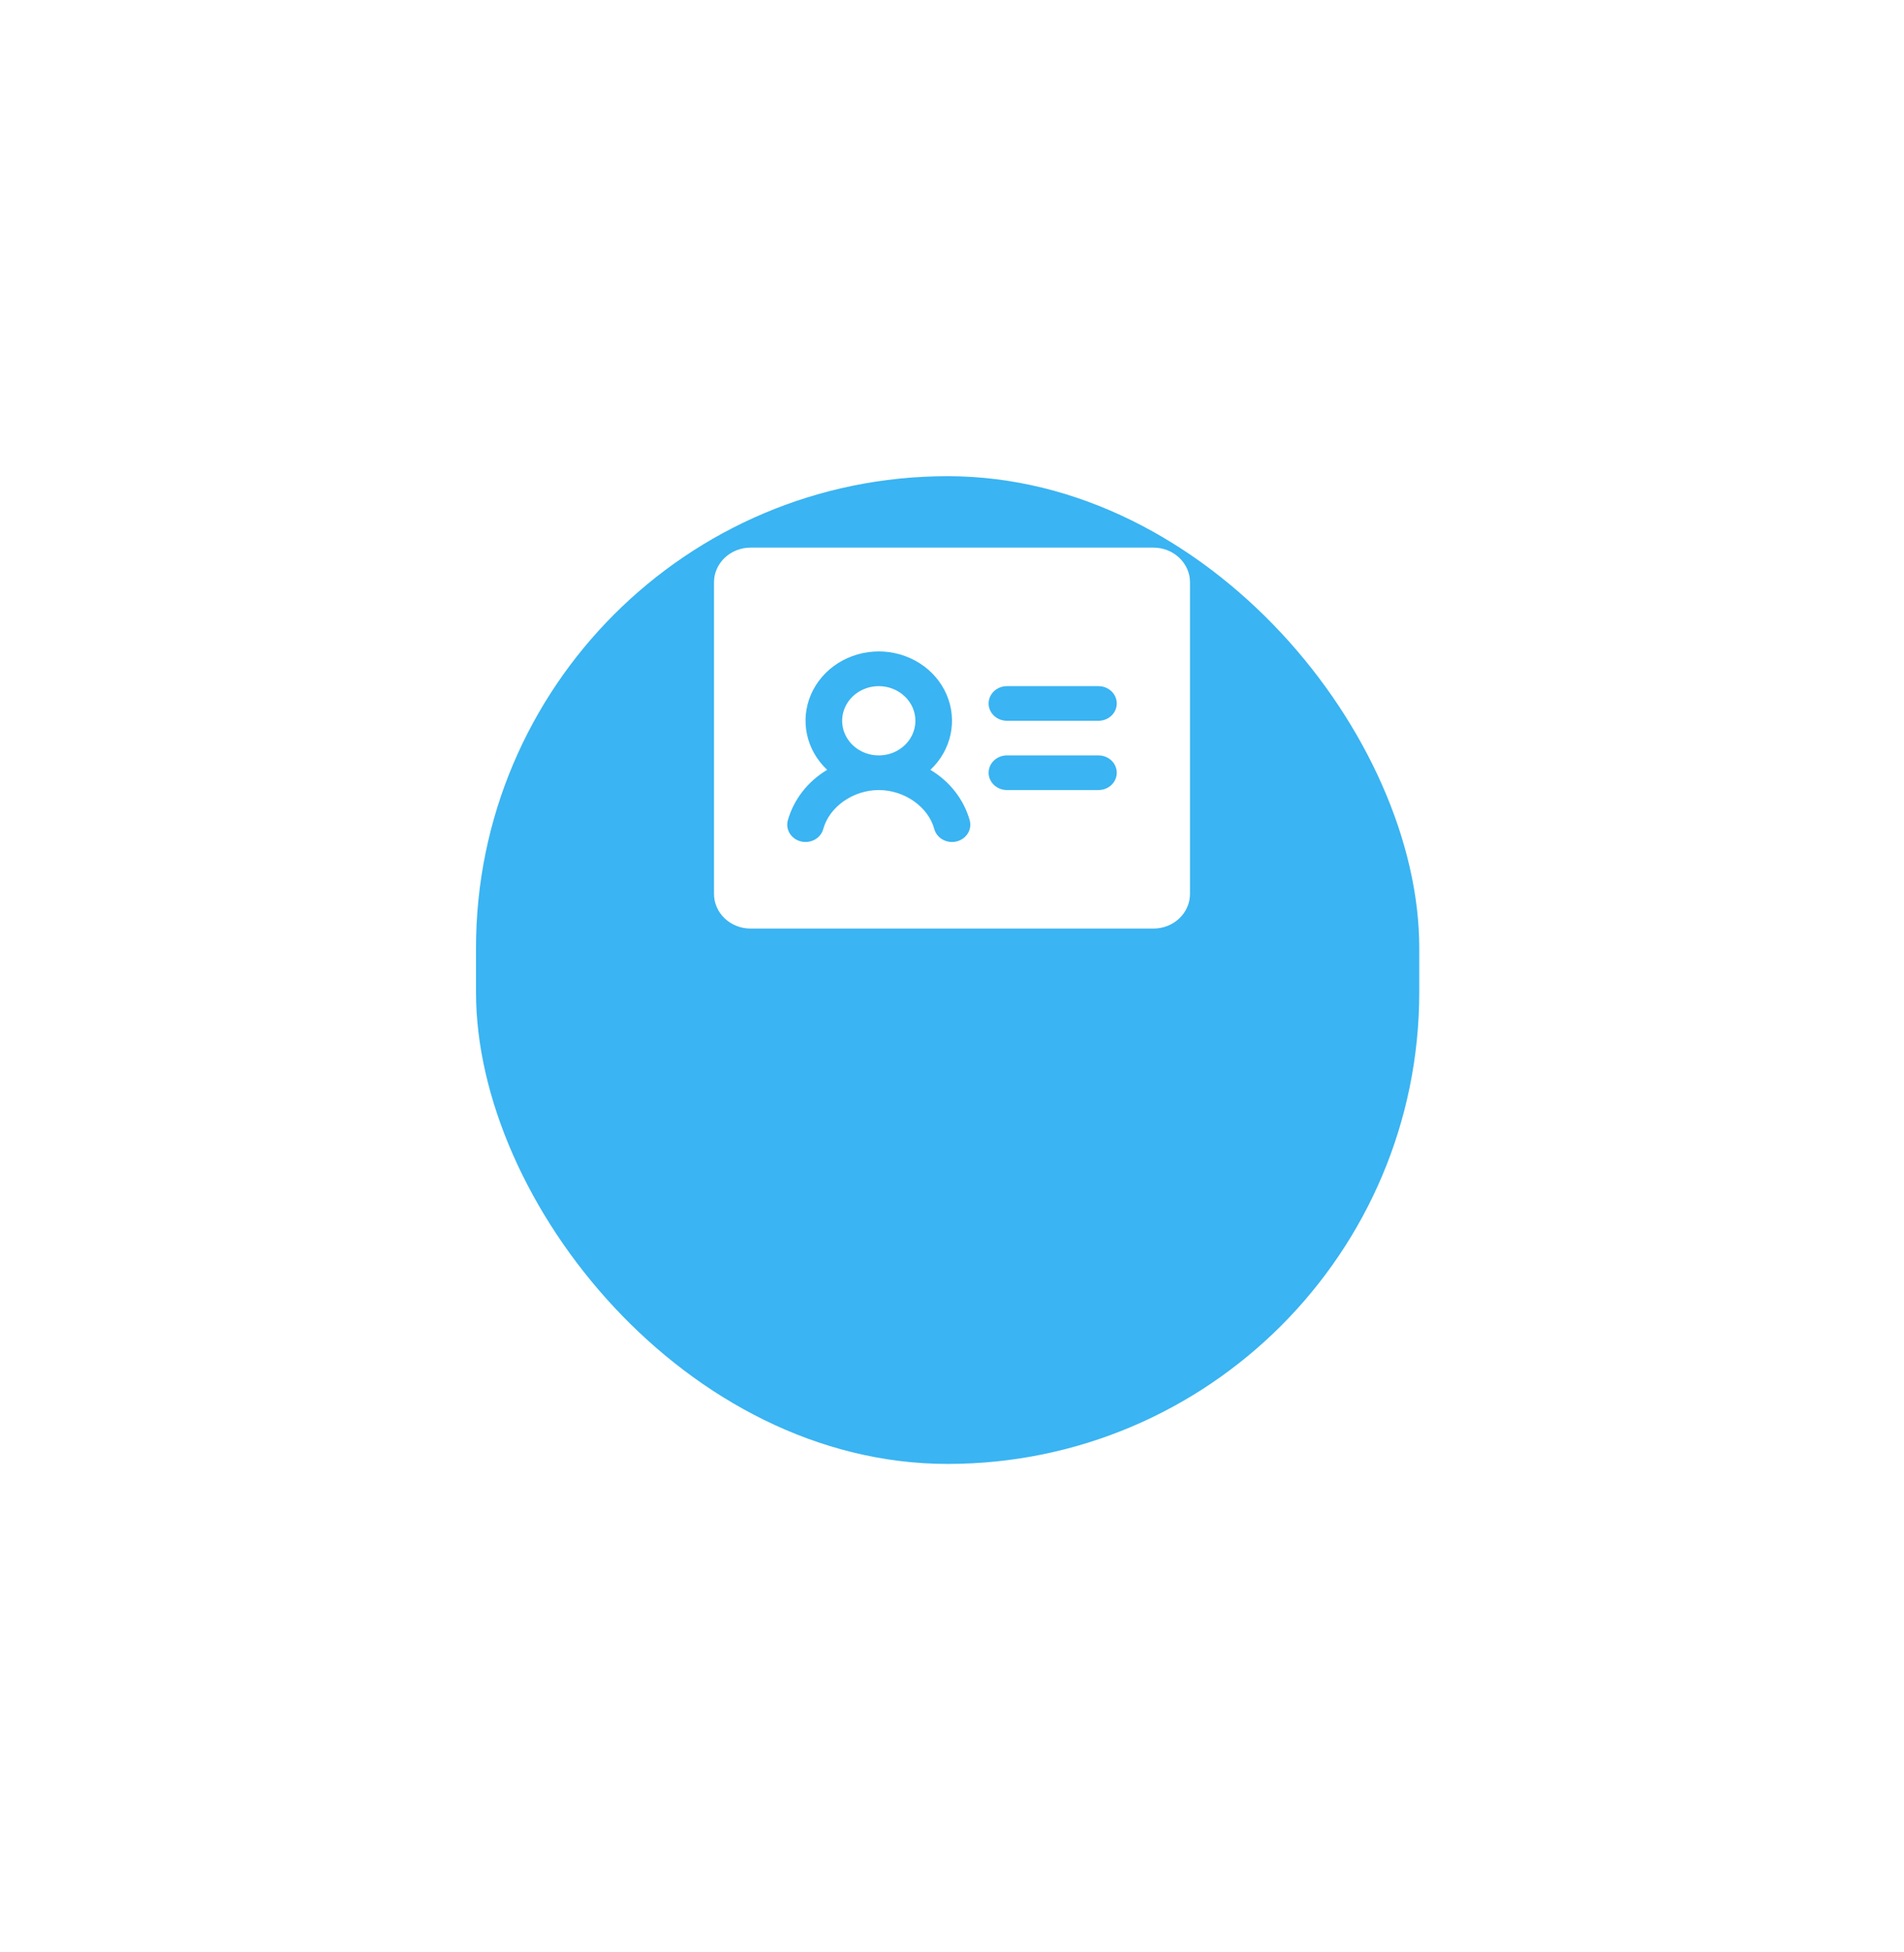
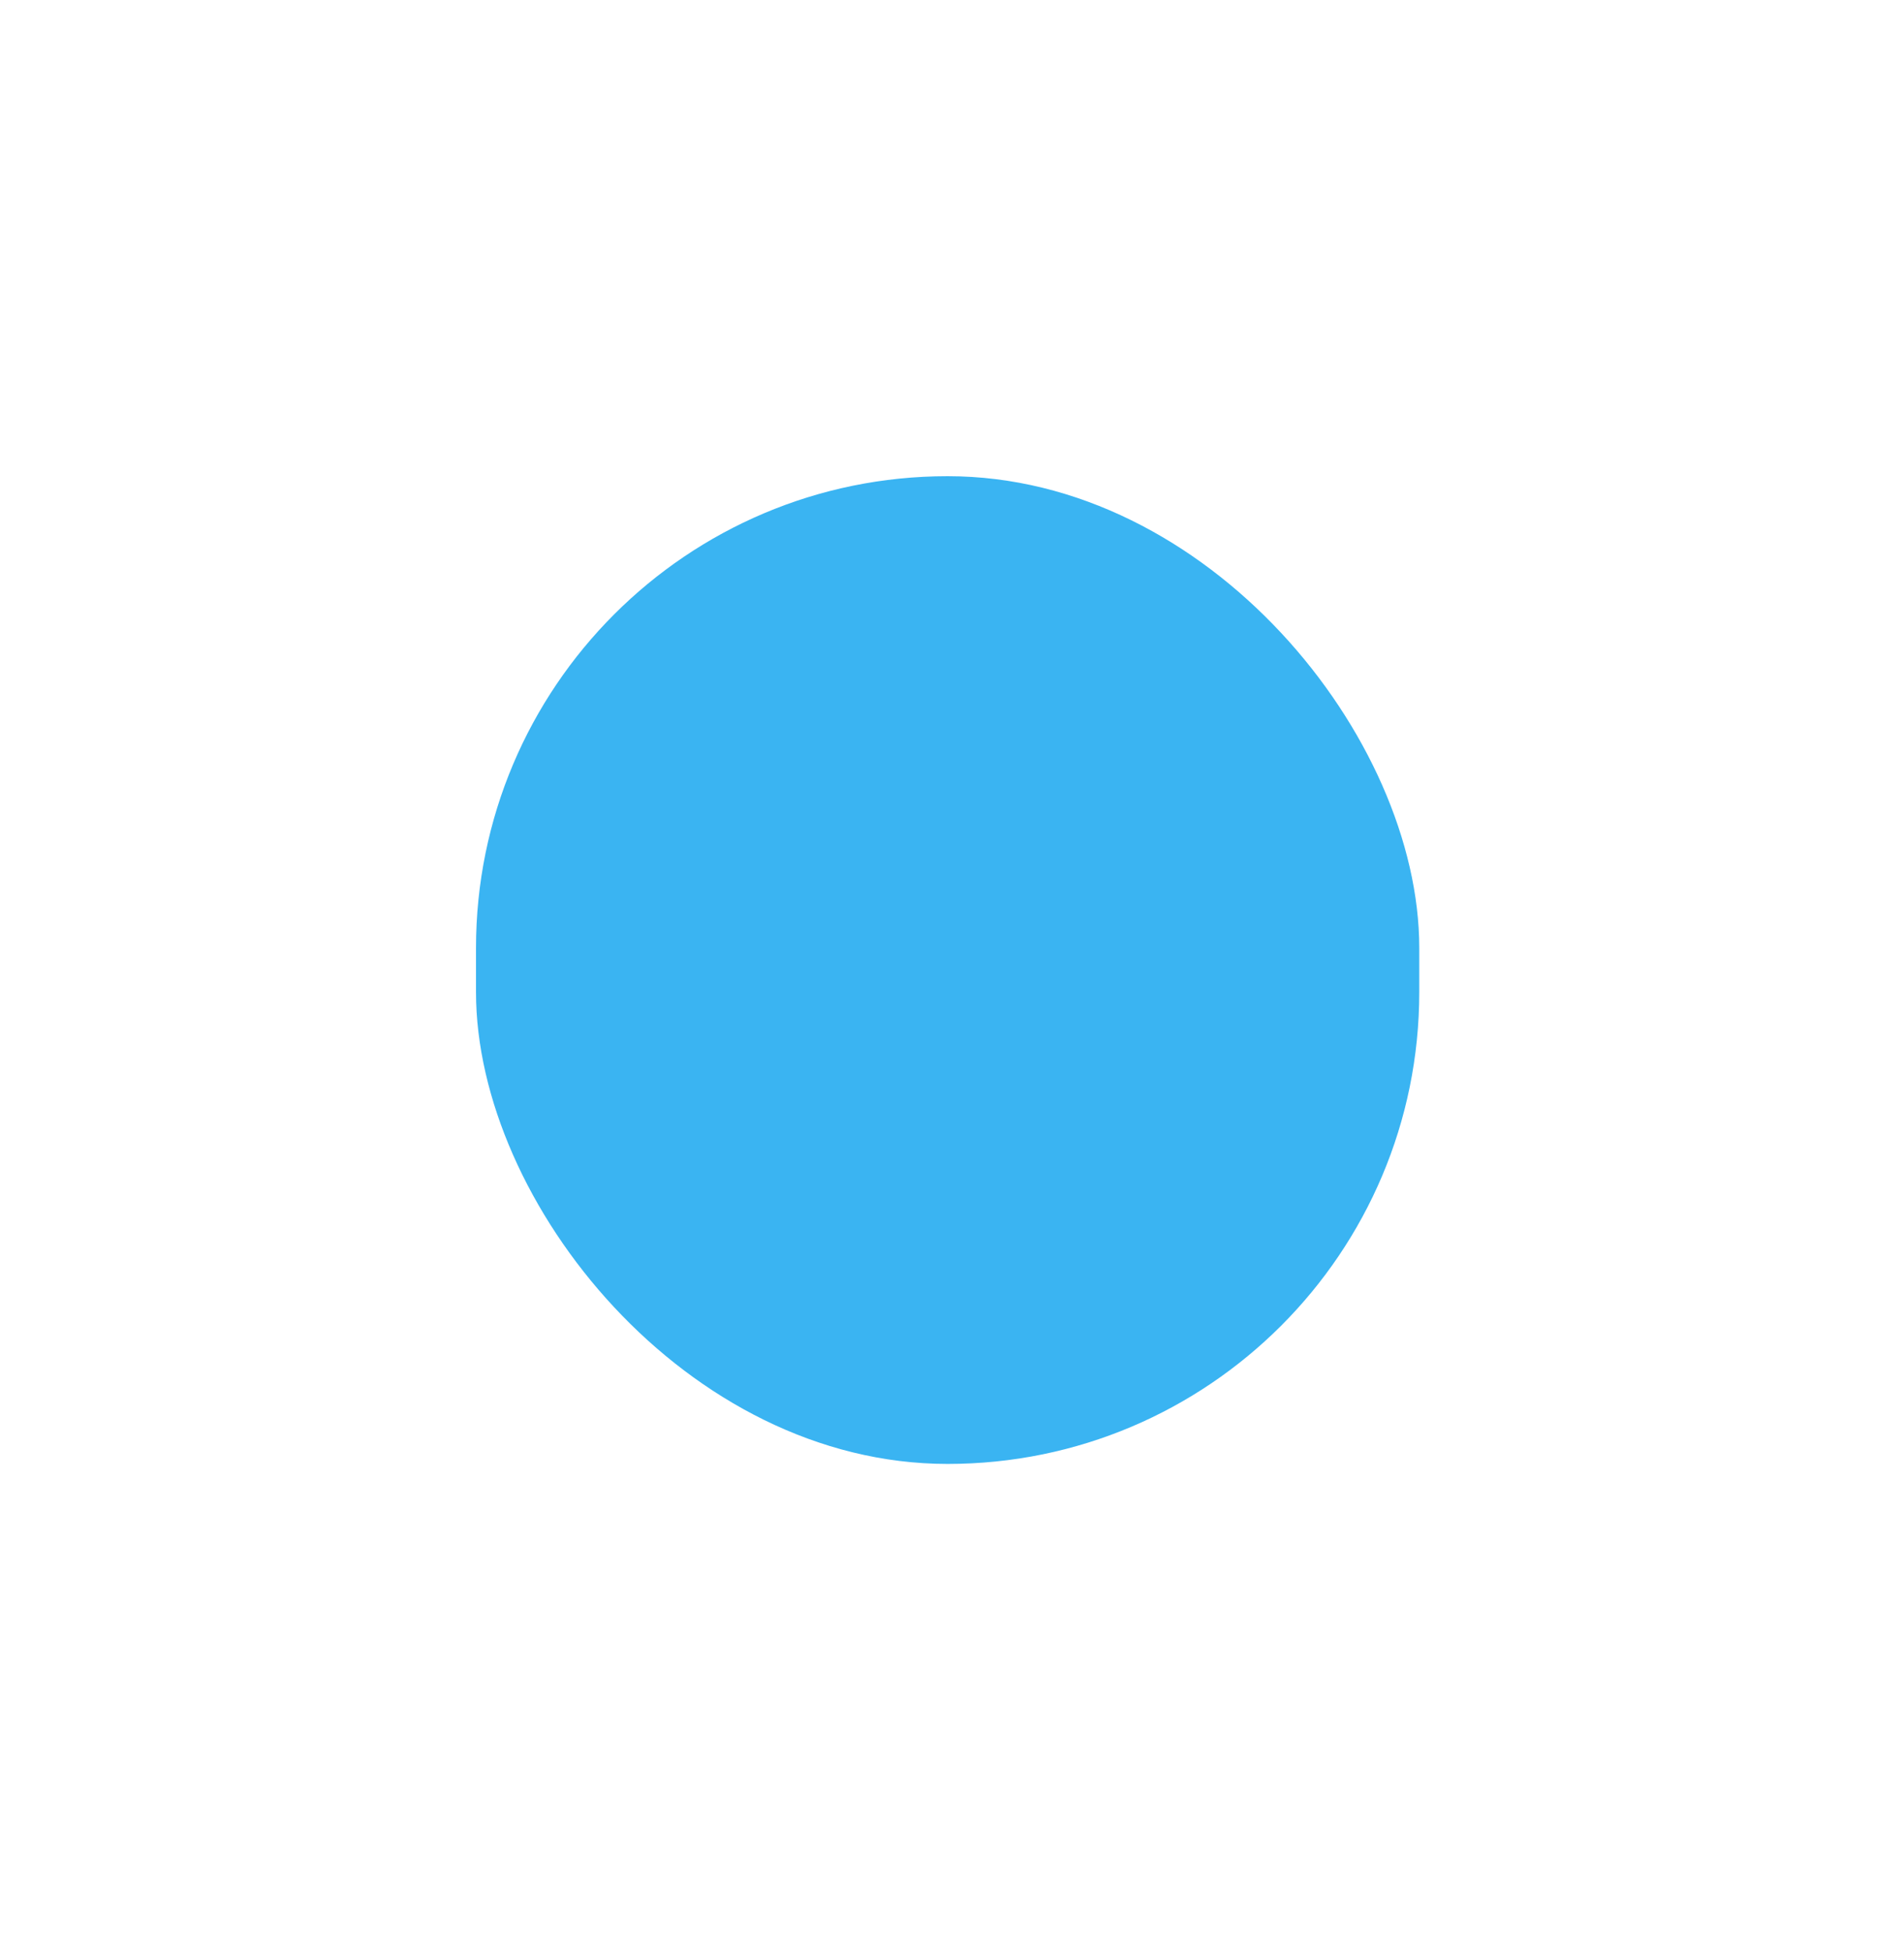
<svg xmlns="http://www.w3.org/2000/svg" width="80" height="82" viewBox="0 0 80 82" fill="none">
  <g filter="url(#filter0_d_13548_44063)">
    <rect x="20" y="10" width="39.633" height="41.485" rx="19.817" fill="#3AB4F2" />
  </g>
-   <path d="M38.462 30.273C38.462 30.56 38.371 30.842 38.202 31.081C38.033 31.32 37.793 31.506 37.512 31.617C37.231 31.727 36.921 31.755 36.623 31.699C36.325 31.643 36.05 31.505 35.835 31.301C35.62 31.098 35.474 30.839 35.414 30.556C35.355 30.274 35.385 29.982 35.502 29.716C35.618 29.45 35.815 29.223 36.068 29.063C36.321 28.904 36.619 28.818 36.923 28.818C37.331 28.818 37.722 28.971 38.011 29.244C38.3 29.517 38.462 29.887 38.462 30.273ZM50 24.454V37.545C50 37.931 49.838 38.301 49.549 38.574C49.261 38.847 48.87 39 48.462 39H31.538C31.13 39 30.739 38.847 30.451 38.574C30.162 38.301 30 37.931 30 37.545V24.454C30 24.069 30.162 23.699 30.451 23.426C30.739 23.153 31.13 23 31.538 23H48.462C48.87 23 49.261 23.153 49.549 23.426C49.838 23.699 50 24.069 50 24.454ZM40.745 34.455C40.496 33.576 39.906 32.818 39.092 32.333C39.525 31.927 39.819 31.408 39.94 30.843C40.06 30.279 40 29.693 39.767 29.16C39.535 28.628 39.141 28.172 38.634 27.852C38.128 27.532 37.532 27.36 36.923 27.36C36.314 27.36 35.718 27.532 35.212 27.852C34.705 28.172 34.311 28.628 34.079 29.16C33.846 29.693 33.786 30.279 33.907 30.843C34.027 31.408 34.322 31.927 34.754 32.333C33.941 32.819 33.351 33.576 33.101 34.455C33.05 34.641 33.08 34.84 33.183 35.006C33.287 35.172 33.456 35.293 33.654 35.341C33.852 35.389 34.061 35.361 34.237 35.263C34.413 35.165 34.54 35.005 34.591 34.818C34.845 33.886 35.847 33.182 36.923 33.182C37.999 33.182 39.002 33.885 39.255 34.818C39.306 35.005 39.433 35.165 39.609 35.263C39.785 35.361 39.995 35.389 40.192 35.341C40.39 35.293 40.559 35.172 40.663 35.006C40.767 34.84 40.796 34.641 40.745 34.455ZM46.923 32.455C46.923 32.262 46.842 32.077 46.698 31.94C46.553 31.804 46.358 31.727 46.154 31.727H42.308C42.104 31.727 41.908 31.804 41.764 31.94C41.62 32.077 41.538 32.262 41.538 32.455C41.538 32.647 41.62 32.832 41.764 32.969C41.908 33.105 42.104 33.182 42.308 33.182H46.154C46.358 33.182 46.553 33.105 46.698 32.969C46.842 32.832 46.923 32.647 46.923 32.455ZM46.923 29.546C46.923 29.353 46.842 29.168 46.698 29.031C46.553 28.895 46.358 28.818 46.154 28.818H42.308C42.104 28.818 41.908 28.895 41.764 29.031C41.62 29.168 41.538 29.353 41.538 29.546C41.538 29.738 41.62 29.923 41.764 30.06C41.908 30.196 42.104 30.273 42.308 30.273H46.154C46.358 30.273 46.553 30.196 46.698 30.06C46.842 29.923 46.923 29.738 46.923 29.546Z" fill="white" />
  <defs>
    <filter id="filter0_d_13548_44063" x="0" y="0" width="79.633" height="81.485" filterUnits="userSpaceOnUse" color-interpolation-filters="sRGB">
      <feFlood flood-opacity="0" result="BackgroundImageFix" />
      <feColorMatrix in="SourceAlpha" type="matrix" values="0 0 0 0 0 0 0 0 0 0 0 0 0 0 0 0 0 0 127 0" result="hardAlpha" />
      <feMorphology radius="2" operator="erode" in="SourceAlpha" result="effect1_dropShadow_13548_44063" />
      <feOffset dy="10" />
      <feGaussianBlur stdDeviation="11" />
      <feColorMatrix type="matrix" values="0 0 0 0 0.427 0 0 0 0 0.671 0 0 0 0 1 0 0 0 0.36 0" />
      <feBlend mode="normal" in2="BackgroundImageFix" result="effect1_dropShadow_13548_44063" />
      <feBlend mode="normal" in="SourceGraphic" in2="effect1_dropShadow_13548_44063" result="shape" />
    </filter>
  </defs>
</svg>